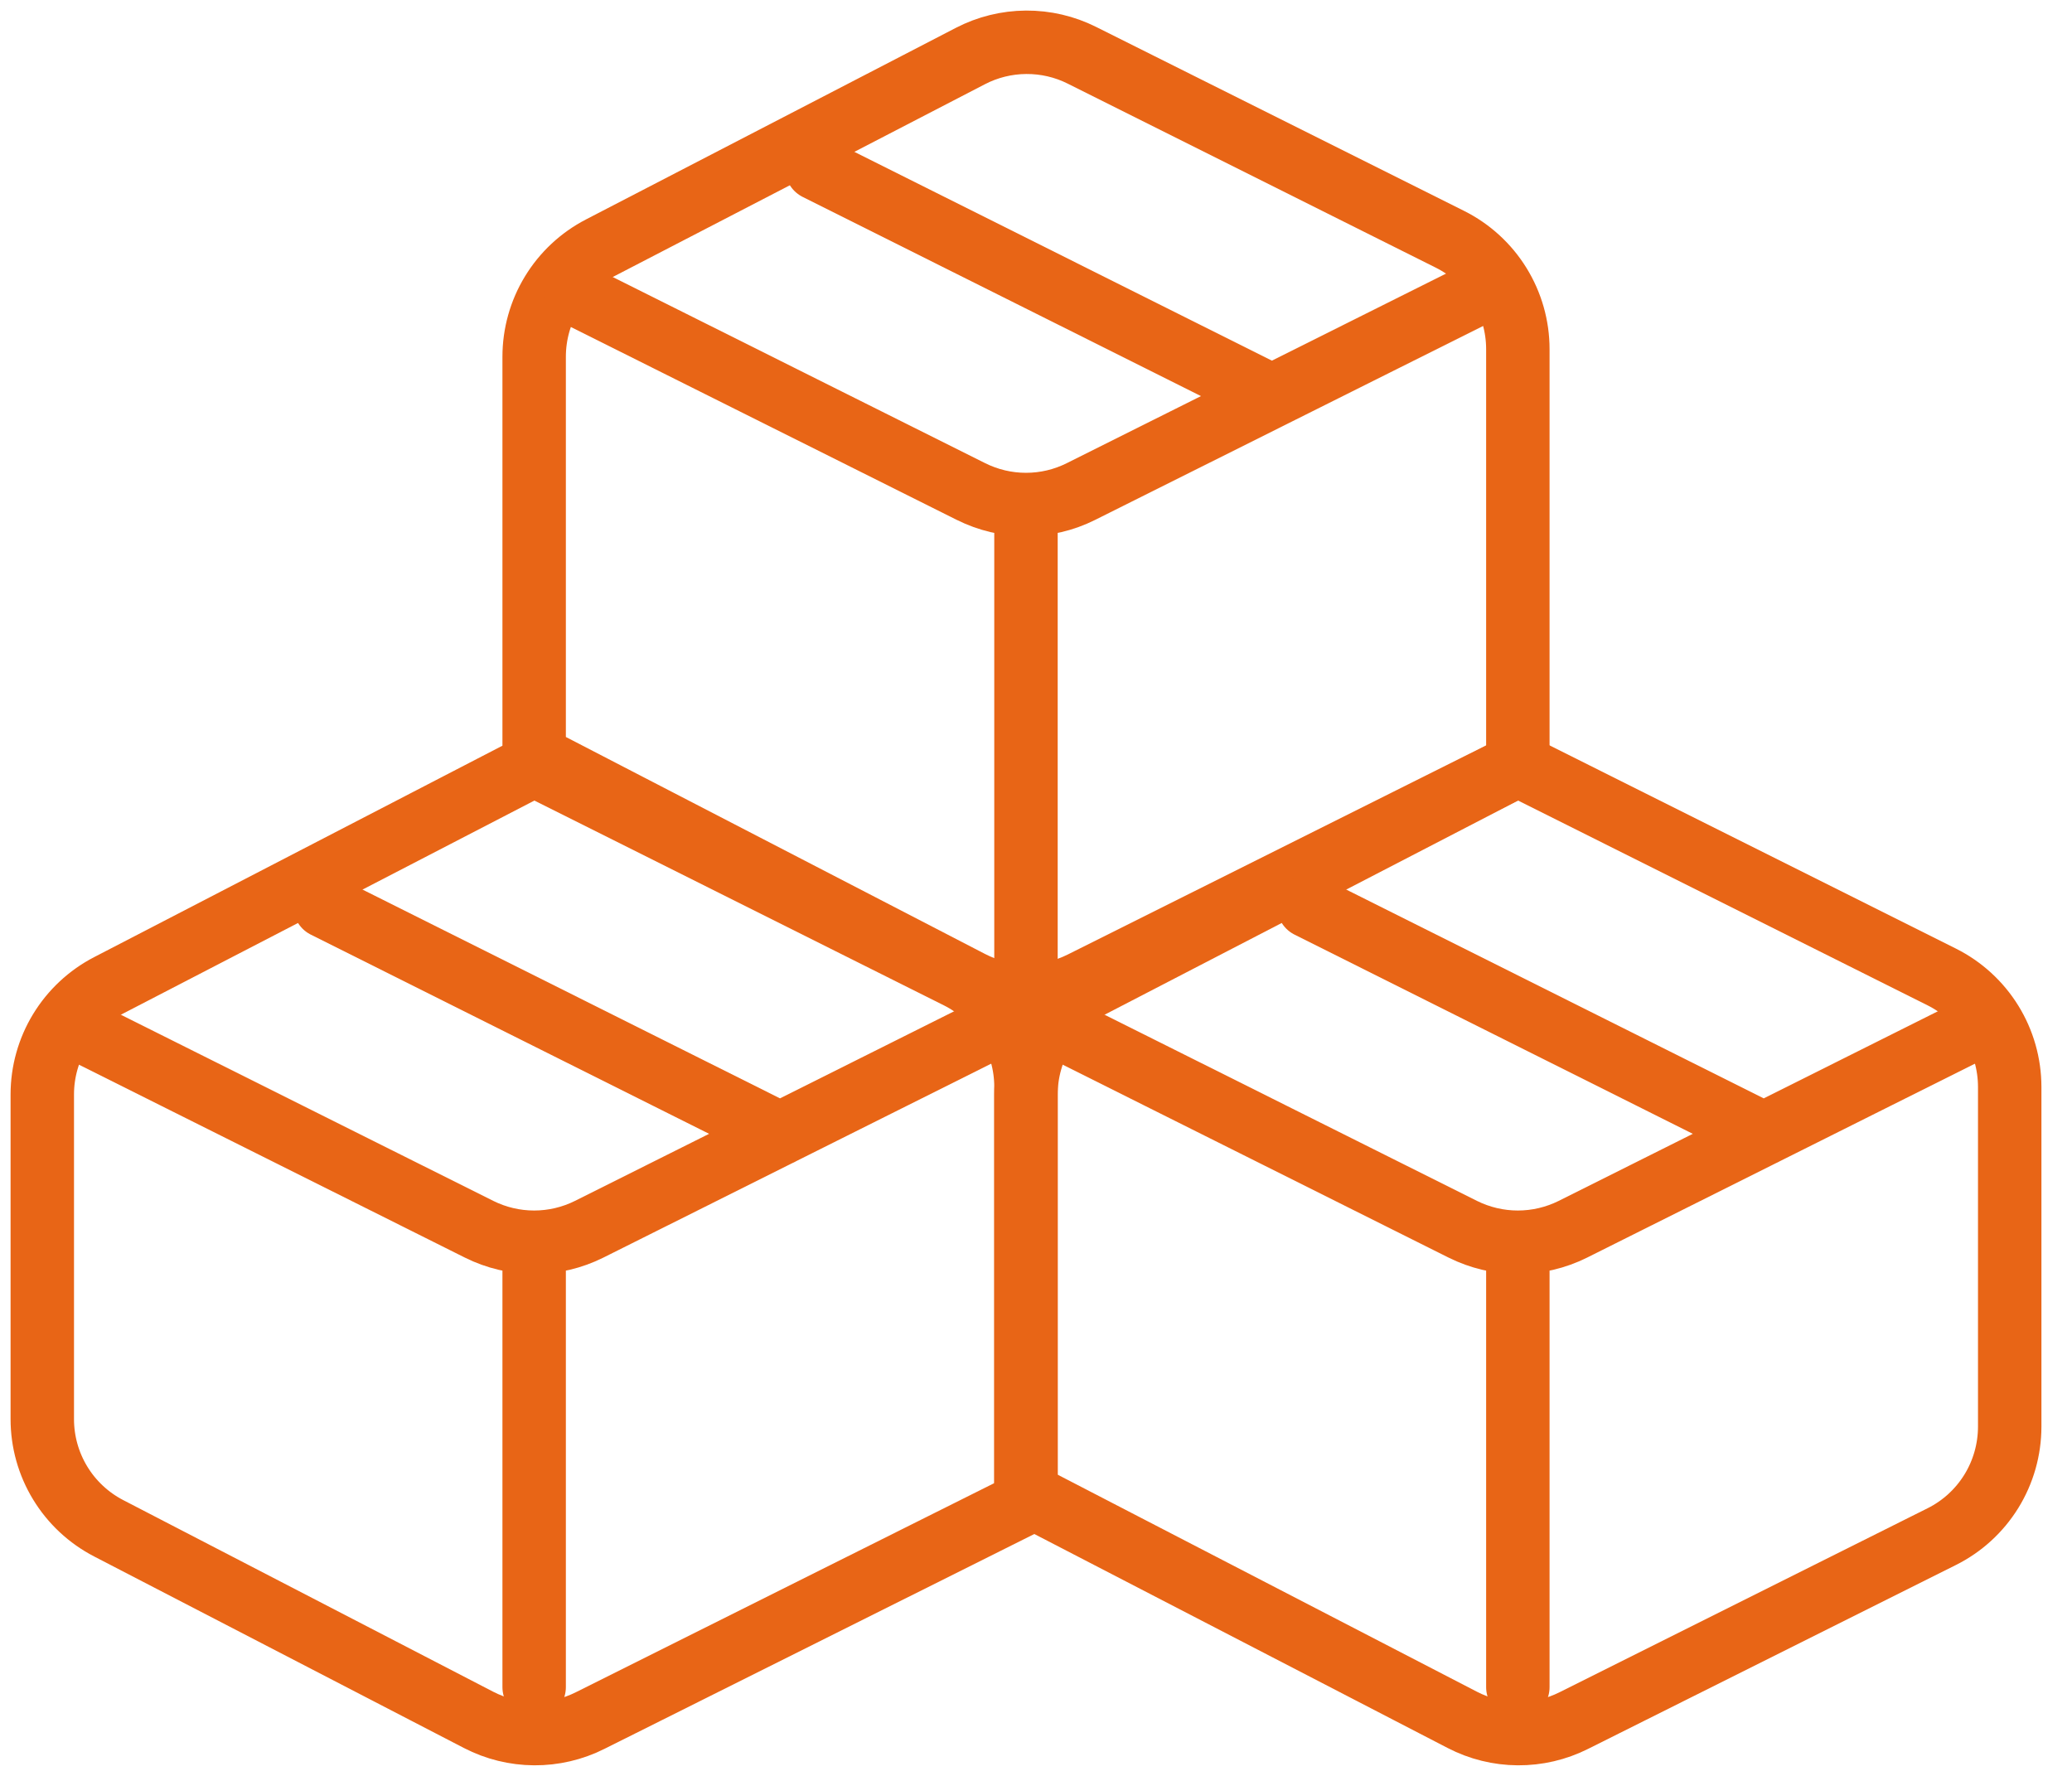
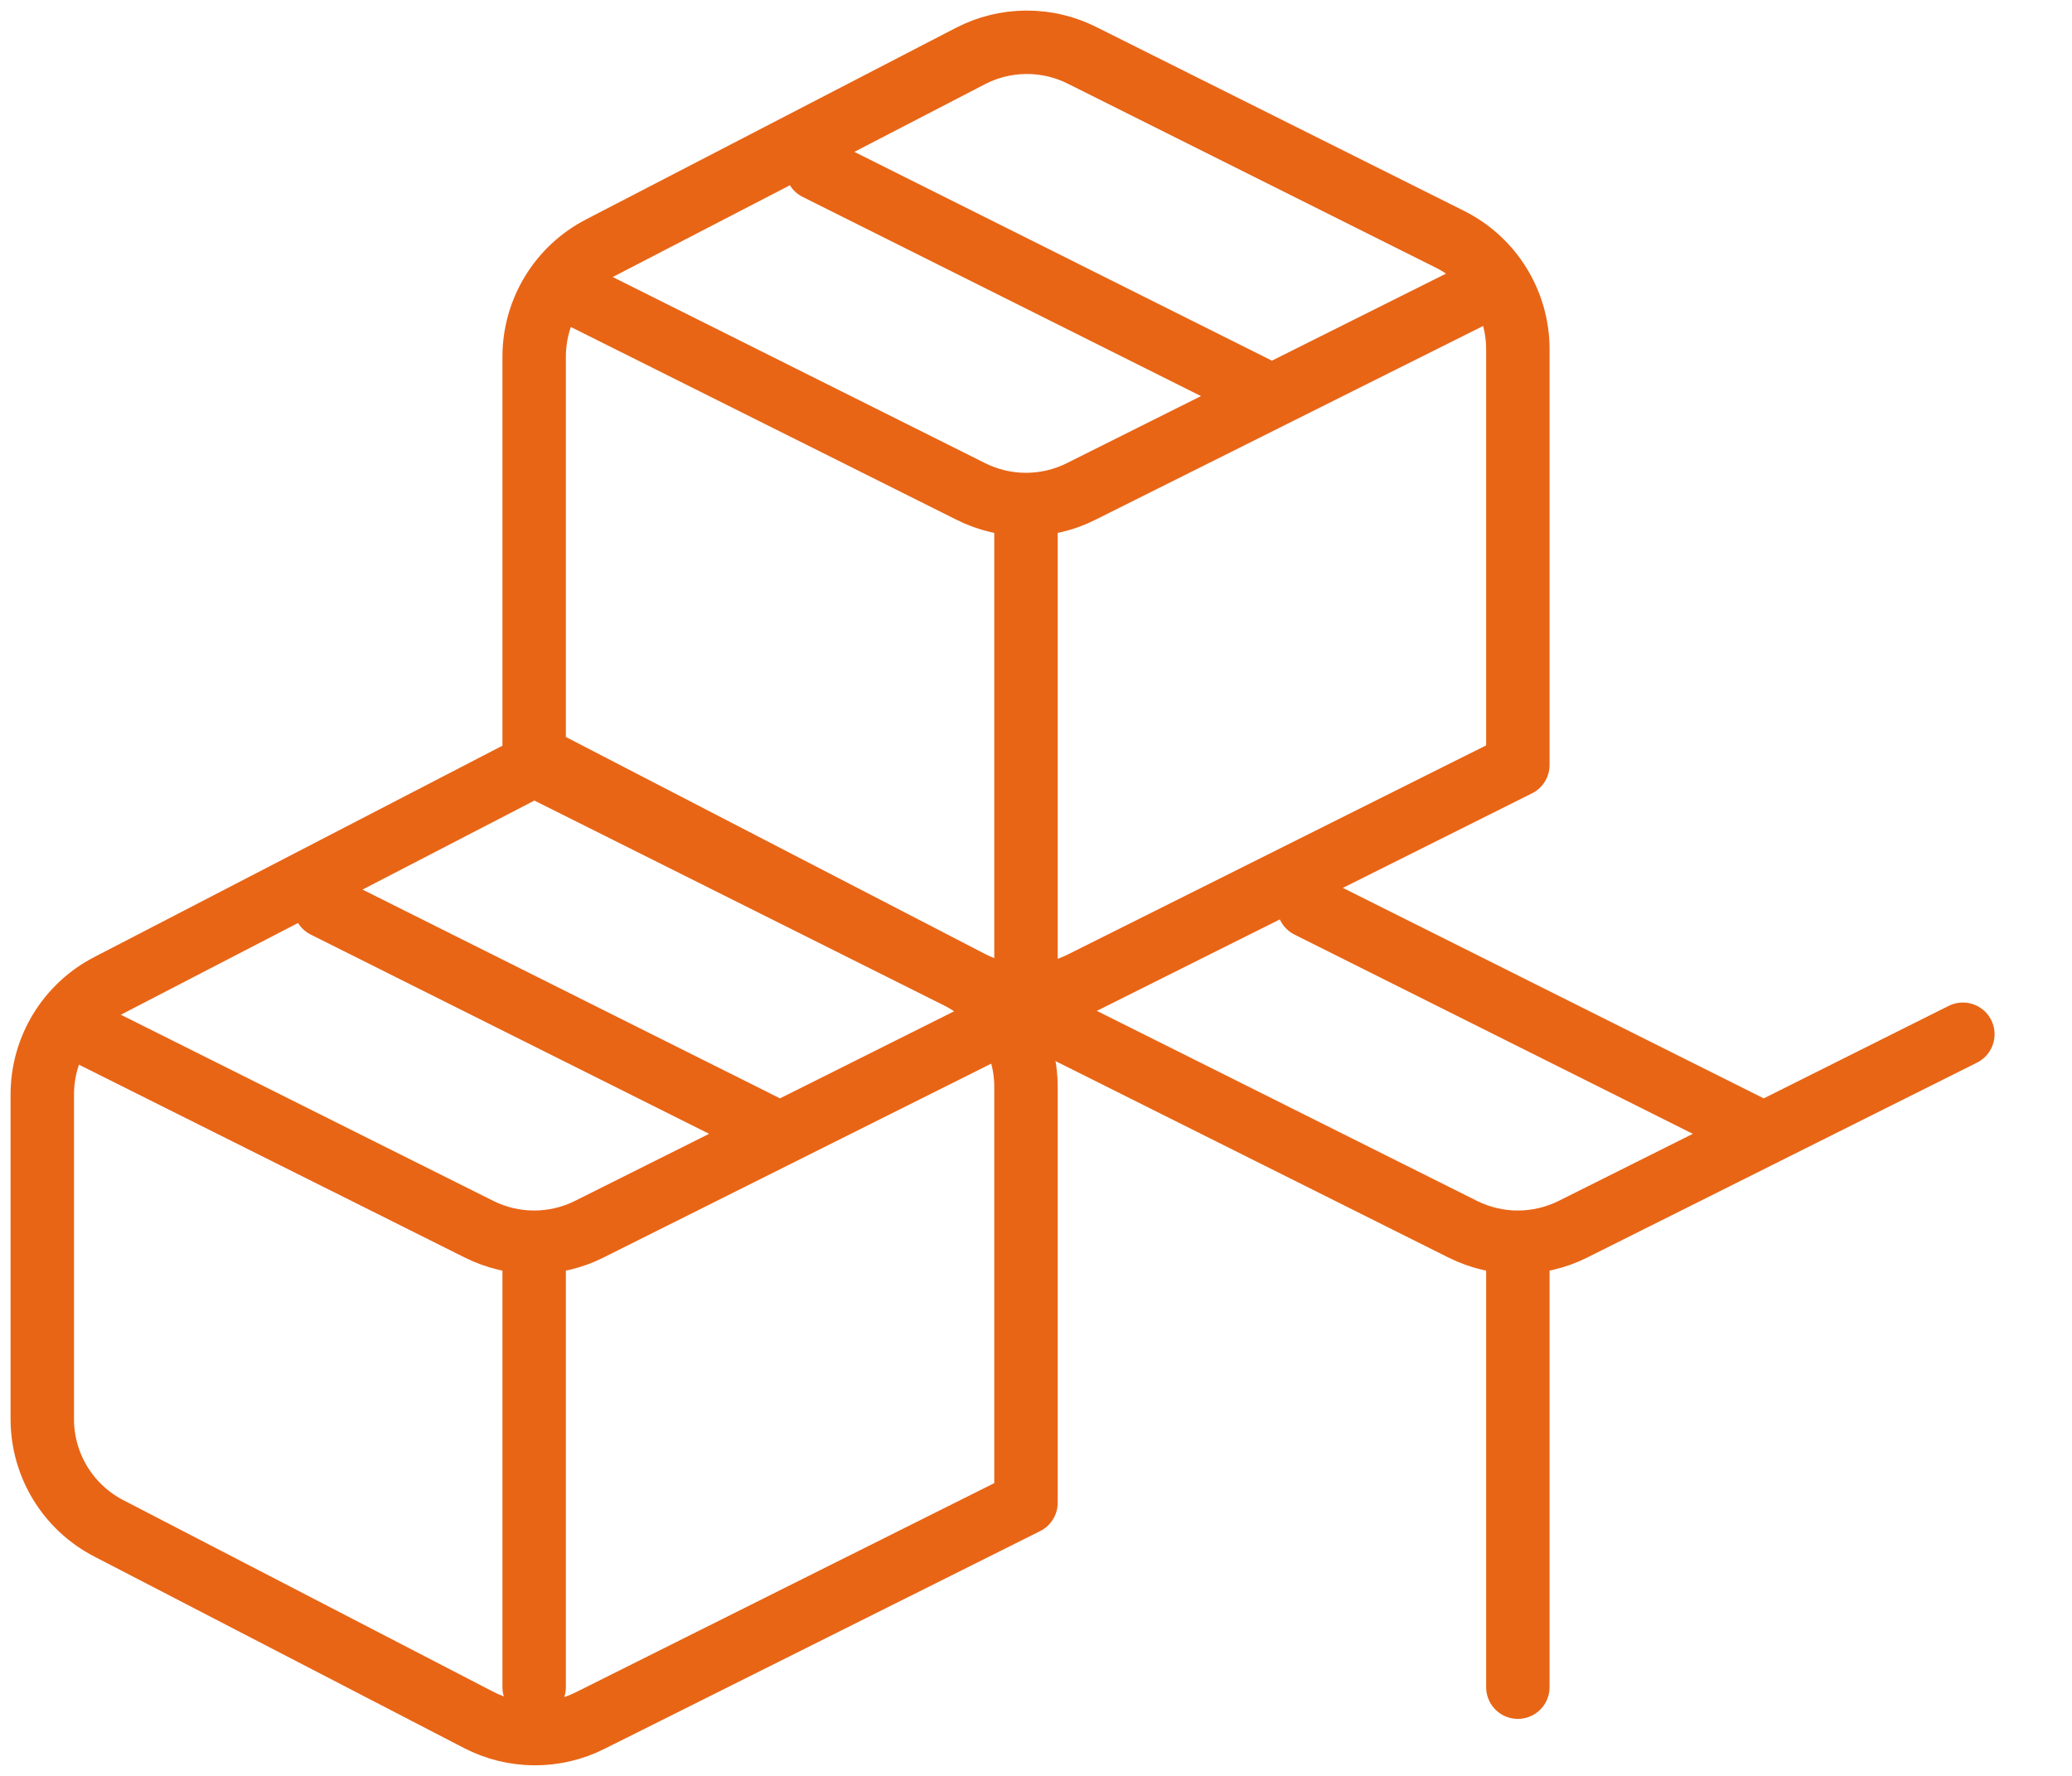
<svg xmlns="http://www.w3.org/2000/svg" width="49" height="42" viewBox="0 0 49 42" fill="none">
-   <path fill-rule="evenodd" clip-rule="evenodd" d="M24.263 35.333L34.581 40.675C34.988 40.886 35.439 40.997 35.897 41C36.356 41.003 36.808 40.898 37.218 40.692L45.919 36.342C46.402 36.101 46.808 35.73 47.092 35.271C47.376 34.812 47.526 34.282 47.527 33.742V25.705C47.526 25.165 47.376 24.636 47.092 24.177C46.808 23.718 46.402 23.347 45.919 23.105L35.895 18.092L25.834 23.303C25.36 23.548 24.964 23.919 24.687 24.374C24.41 24.829 24.263 25.352 24.263 25.885V35.333Z" stroke="#E86516" stroke-width="1.5" stroke-linecap="round" stroke-linejoin="round" />
  <path fill-rule="evenodd" clip-rule="evenodd" d="M2.57 36.144L11.317 40.675C11.724 40.886 12.176 40.997 12.634 41C13.092 41.003 13.545 40.898 13.955 40.692L24.263 35.54V25.705C24.263 25.165 24.113 24.636 23.828 24.177C23.544 23.718 23.138 23.347 22.655 23.105L12.632 18.092L2.57 23.303C2.097 23.548 1.7 23.919 1.423 24.374C1.146 24.83 1 25.352 1 25.885V33.562C1 34.095 1.146 34.618 1.423 35.073C1.7 35.529 2.097 35.899 2.57 36.144ZM12.632 17.886L22.949 23.227C23.356 23.438 23.807 23.549 24.266 23.552C24.724 23.555 25.177 23.45 25.587 23.245L35.895 18.092V8.257C35.895 7.718 35.744 7.188 35.46 6.729C35.176 6.27 34.77 5.899 34.287 5.658L25.587 1.308C25.177 1.102 24.724 0.997 24.266 1C23.807 1.003 23.356 1.114 22.949 1.325L14.202 5.856C13.729 6.101 13.332 6.471 13.055 6.927C12.778 7.382 12.632 7.905 12.632 8.438V17.886Z" stroke="#E86516" stroke-width="1.5" stroke-linecap="round" stroke-linejoin="round" />
  <path d="M13.638 6.964L22.963 11.625C23.367 11.827 23.812 11.932 24.263 11.932C24.715 11.932 25.16 11.827 25.563 11.625L34.79 7.013M19.317 3.986L30.079 9.368M30.949 21.433L41.711 26.816M7.685 21.433L18.448 26.816M25.27 24.411L34.595 29.073C34.999 29.274 35.444 29.379 35.895 29.379C36.346 29.379 36.791 29.274 37.195 29.073L46.419 24.46M2.006 24.411L11.332 29.073C11.735 29.274 12.18 29.379 12.632 29.379C13.083 29.379 13.528 29.274 13.931 29.073L23.155 24.46M24.263 12.276V23.908M35.895 29.724V39.902M12.632 29.724V39.902" stroke="#E86516" stroke-width="1.5" stroke-linecap="round" stroke-linejoin="round" />
</svg>